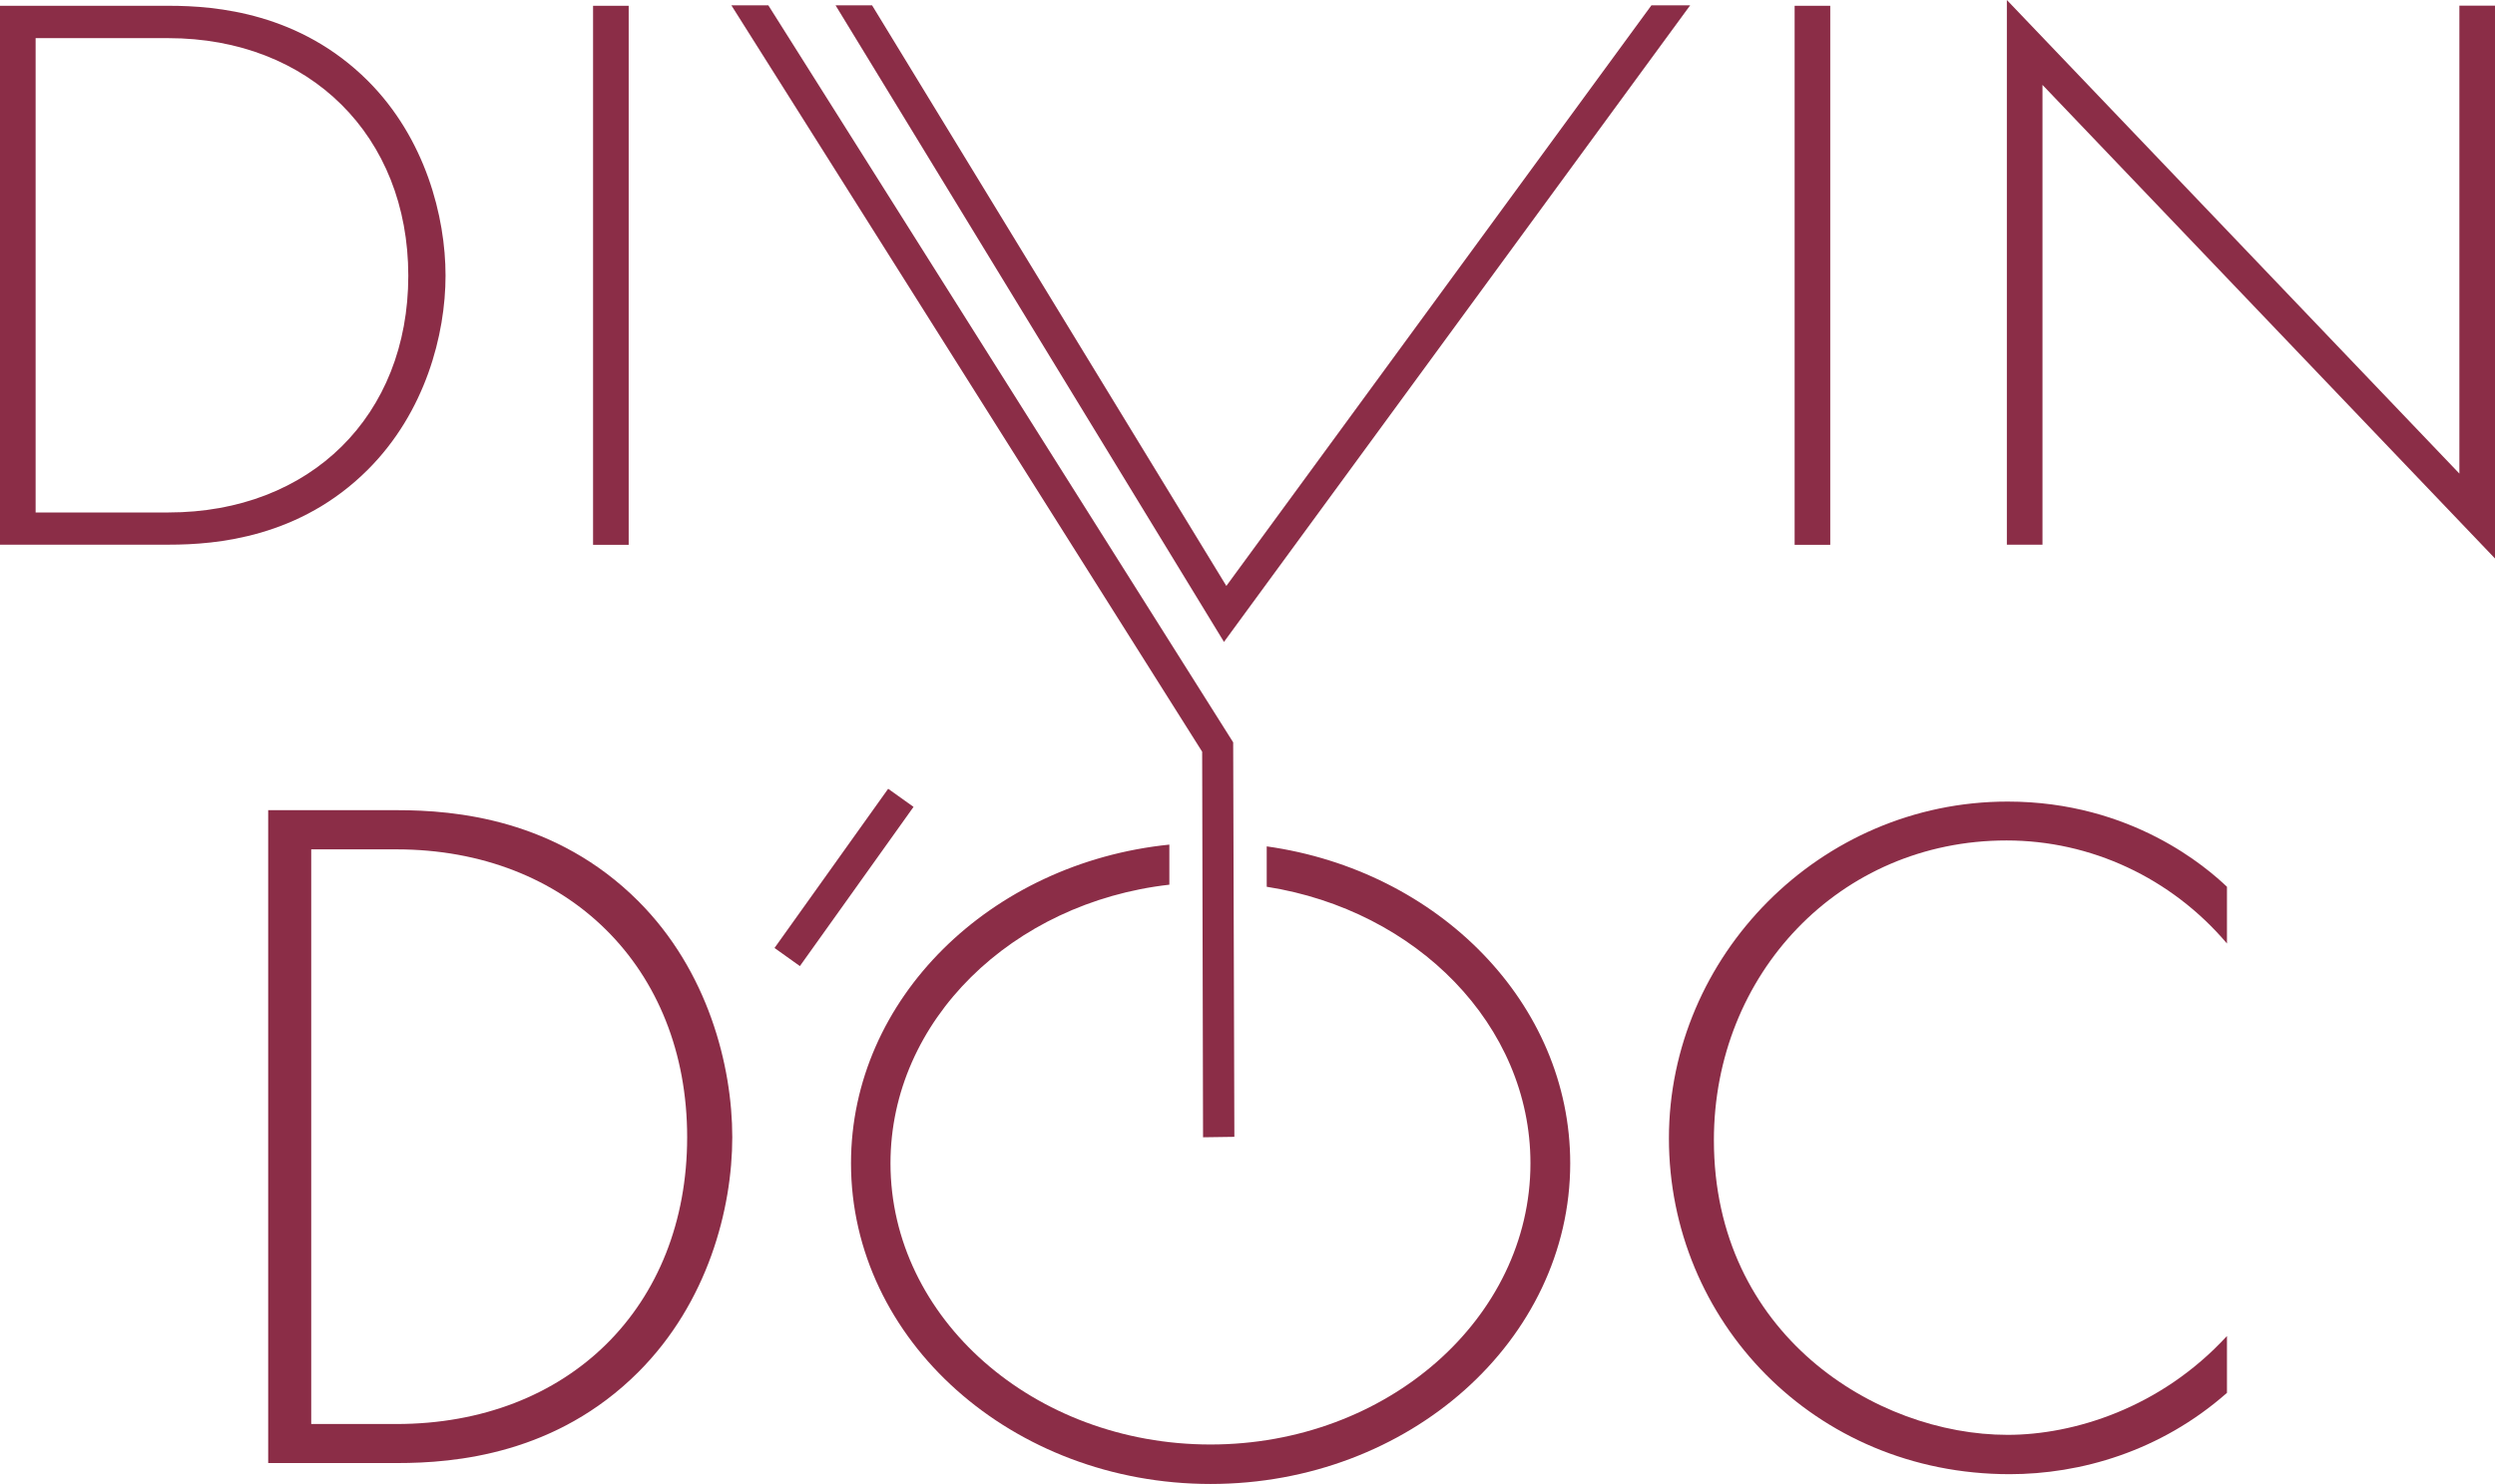
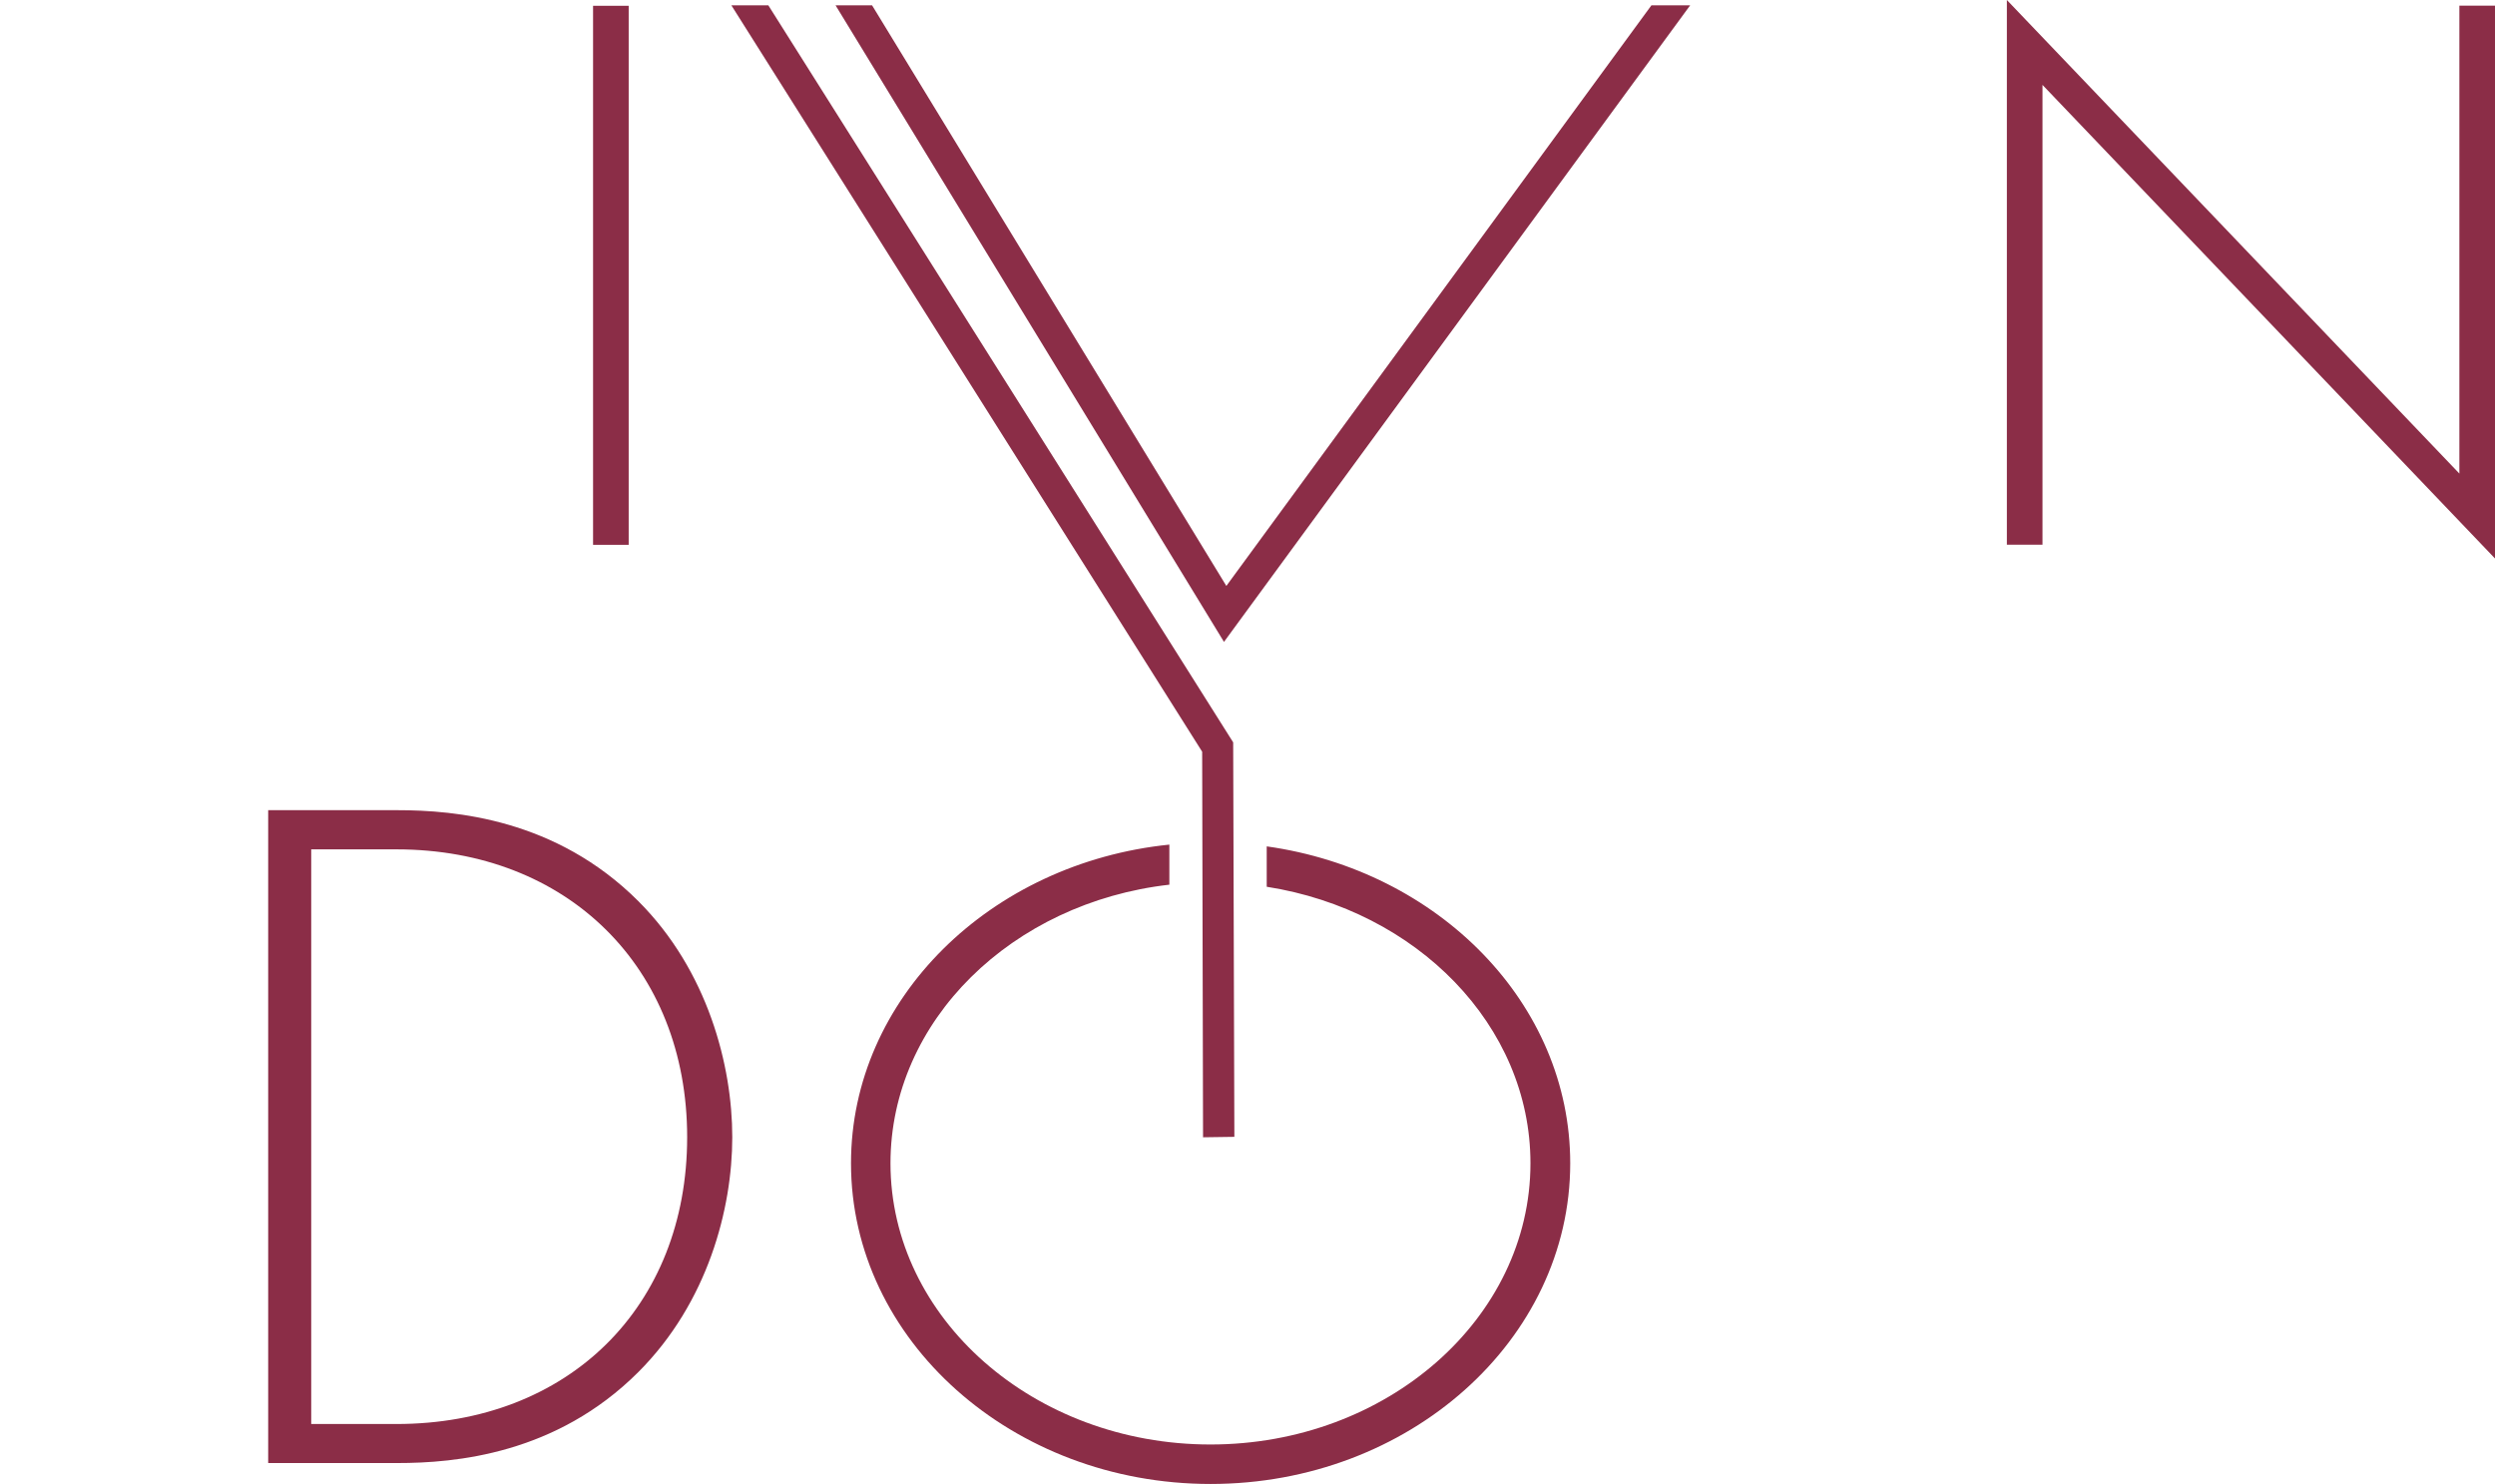
<svg xmlns="http://www.w3.org/2000/svg" id="Calque_1" viewBox="0 0 168.11 100">
  <g>
    <g>
      <path d="m18.07,98.59v-44h8.71c3.89,0,10.69.59,16.23,6.13,4.68,4.68,6.33,11.08,6.33,15.9s-1.65,11.15-6.33,15.83c-5.54,5.54-12.34,6.13-16.23,6.13h-8.71Zm2.9-2.64h5.74c11.61,0,19.59-7.92,19.59-19.33s-8.05-19.39-19.59-19.39h-5.74v38.72Z" style="fill:#8b2d47;" />
-       <path d="m150.04,63.56c-3.76-4.42-9.17-6.93-14.84-6.93-11.28,0-19.72,9.04-19.72,20.19,0,13.06,10.88,19.86,19.79,19.86,4.42,0,10.29-1.78,14.78-6.66v3.83c-4.49,3.96-9.9,5.48-14.64,5.48-13.19,0-22.96-10.36-22.96-22.63s10.16-22.69,22.82-22.69c8.38,0,13.46,4.49,14.78,5.74v3.83Z" style="fill:#8b2d47;" />
    </g>
-     <rect x="50.28" y="58.07" width="13.18" height="2.1" transform="translate(-24.29 71.06) rotate(-54.48)" style="fill:#8b2d47;" />
  </g>
  <path d="m85.35,57.04v2.71c10.09,1.58,17.77,9.33,17.77,18.63,0,10.45-9.67,18.95-21.56,18.95s-21.56-8.5-21.56-18.95c0-9.62,8.21-17.57,18.79-18.77v-2.7c-12.06,1.23-21.45,10.39-21.45,21.47,0,11.92,10.87,21.61,24.23,21.61s24.23-9.7,24.23-21.61c0-10.77-8.87-19.72-20.44-21.35Z" style="fill:#8b2d47;" />
  <g>
    <g>
-       <path d="m0,36.71V.39h11.39c3.21,0,8.82.49,13.4,5.06,3.87,3.87,5.23,9.15,5.23,13.12s-1.36,9.2-5.23,13.07c-4.57,4.57-10.18,5.06-13.4,5.06H0Zm2.4-2.18h8.94c9.58,0,16.17-6.53,16.17-15.95S20.87,2.57,11.34,2.57H2.4v31.96Z" style="fill:#8b2d47;" />
      <path d="m42.36.39v36.32h-2.4V.39h2.4Z" style="fill:#8b2d47;" />
-       <path d="m123.32.39v36.32h-2.4V.39h2.4Z" style="fill:#8b2d47;" />
+       <path d="m123.32.39v36.32h-2.4h2.4Z" style="fill:#8b2d47;" />
      <path d="m135.22,36.7V0l30.49,31.91V.38h2.4v37.25l-30.49-31.91v30.98h-2.4Z" style="fill:#8b2d47;" />
    </g>
    <g>
      <polygon points="81 50.65 81.06 76.63 83.17 76.6 83.09 50.02 51.77 .36 49.28 .36 81 50.65" style="fill:#8b2d47;" />
      <polygon points="82.63 39.48 58.76 .36 56.3 .36 82.47 43.25 113.88 .36 111.27 .36 82.63 39.48" style="fill:#8b2d47;" />
    </g>
  </g>
</svg>